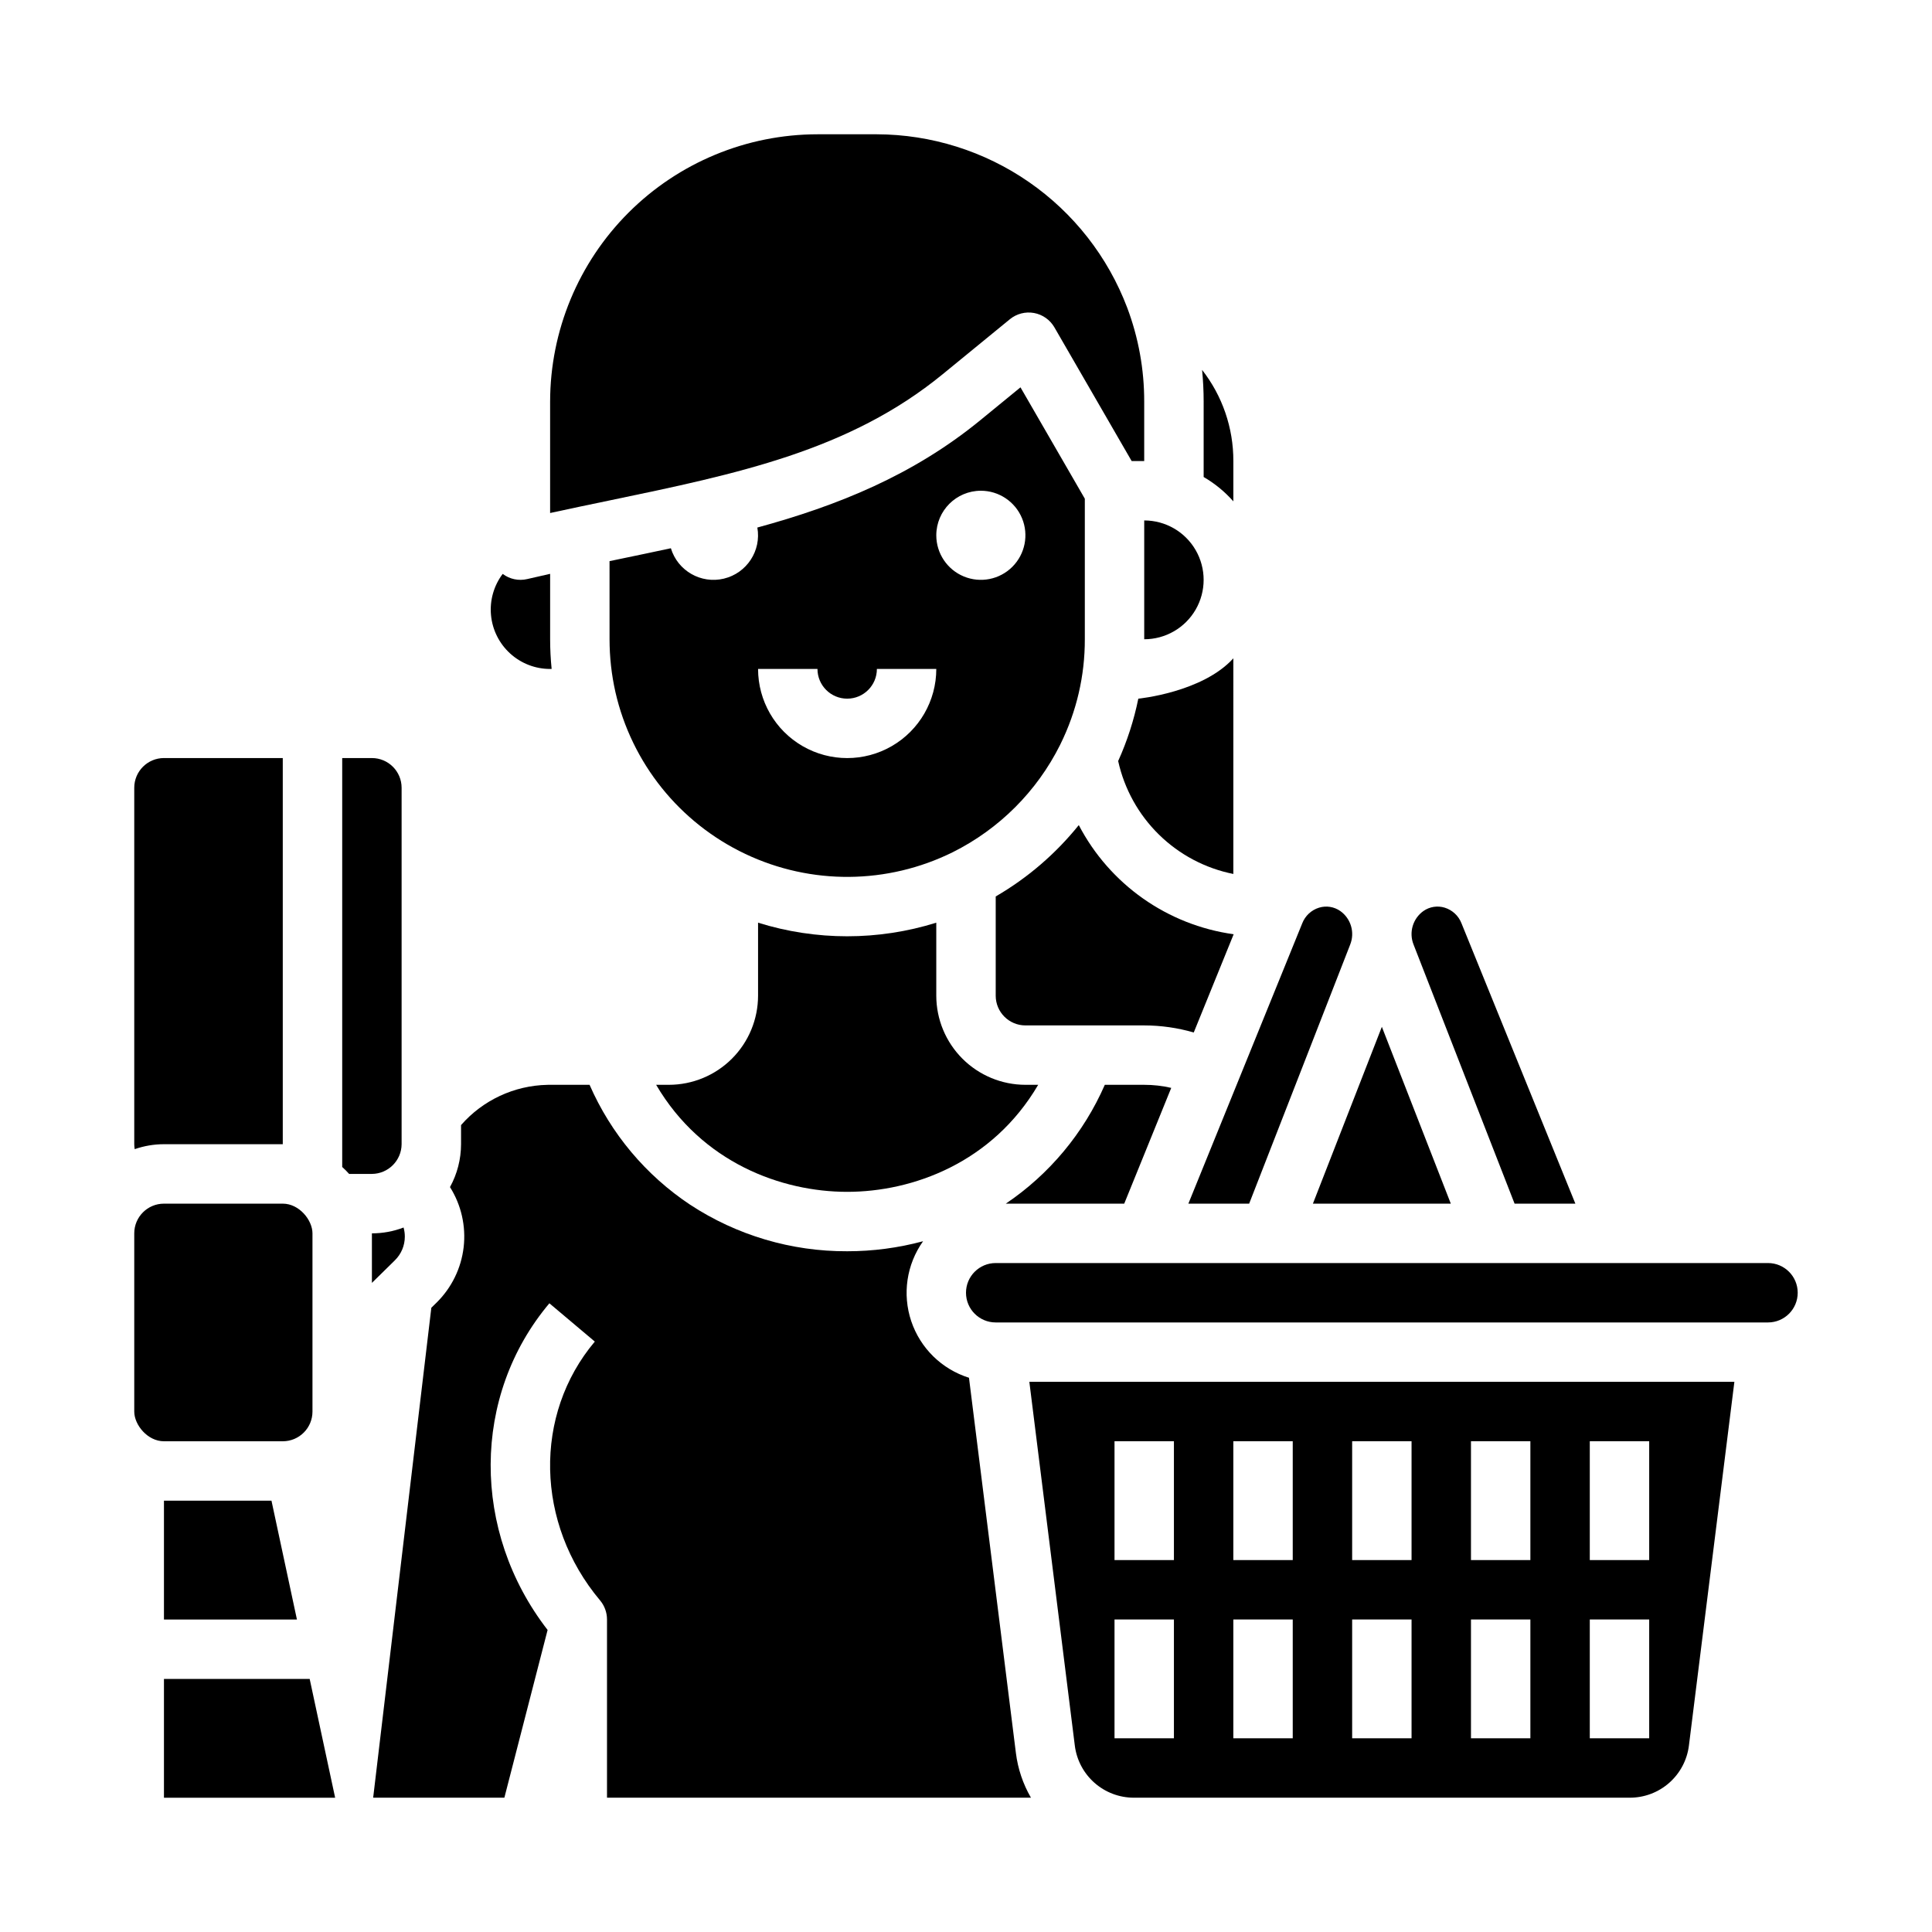
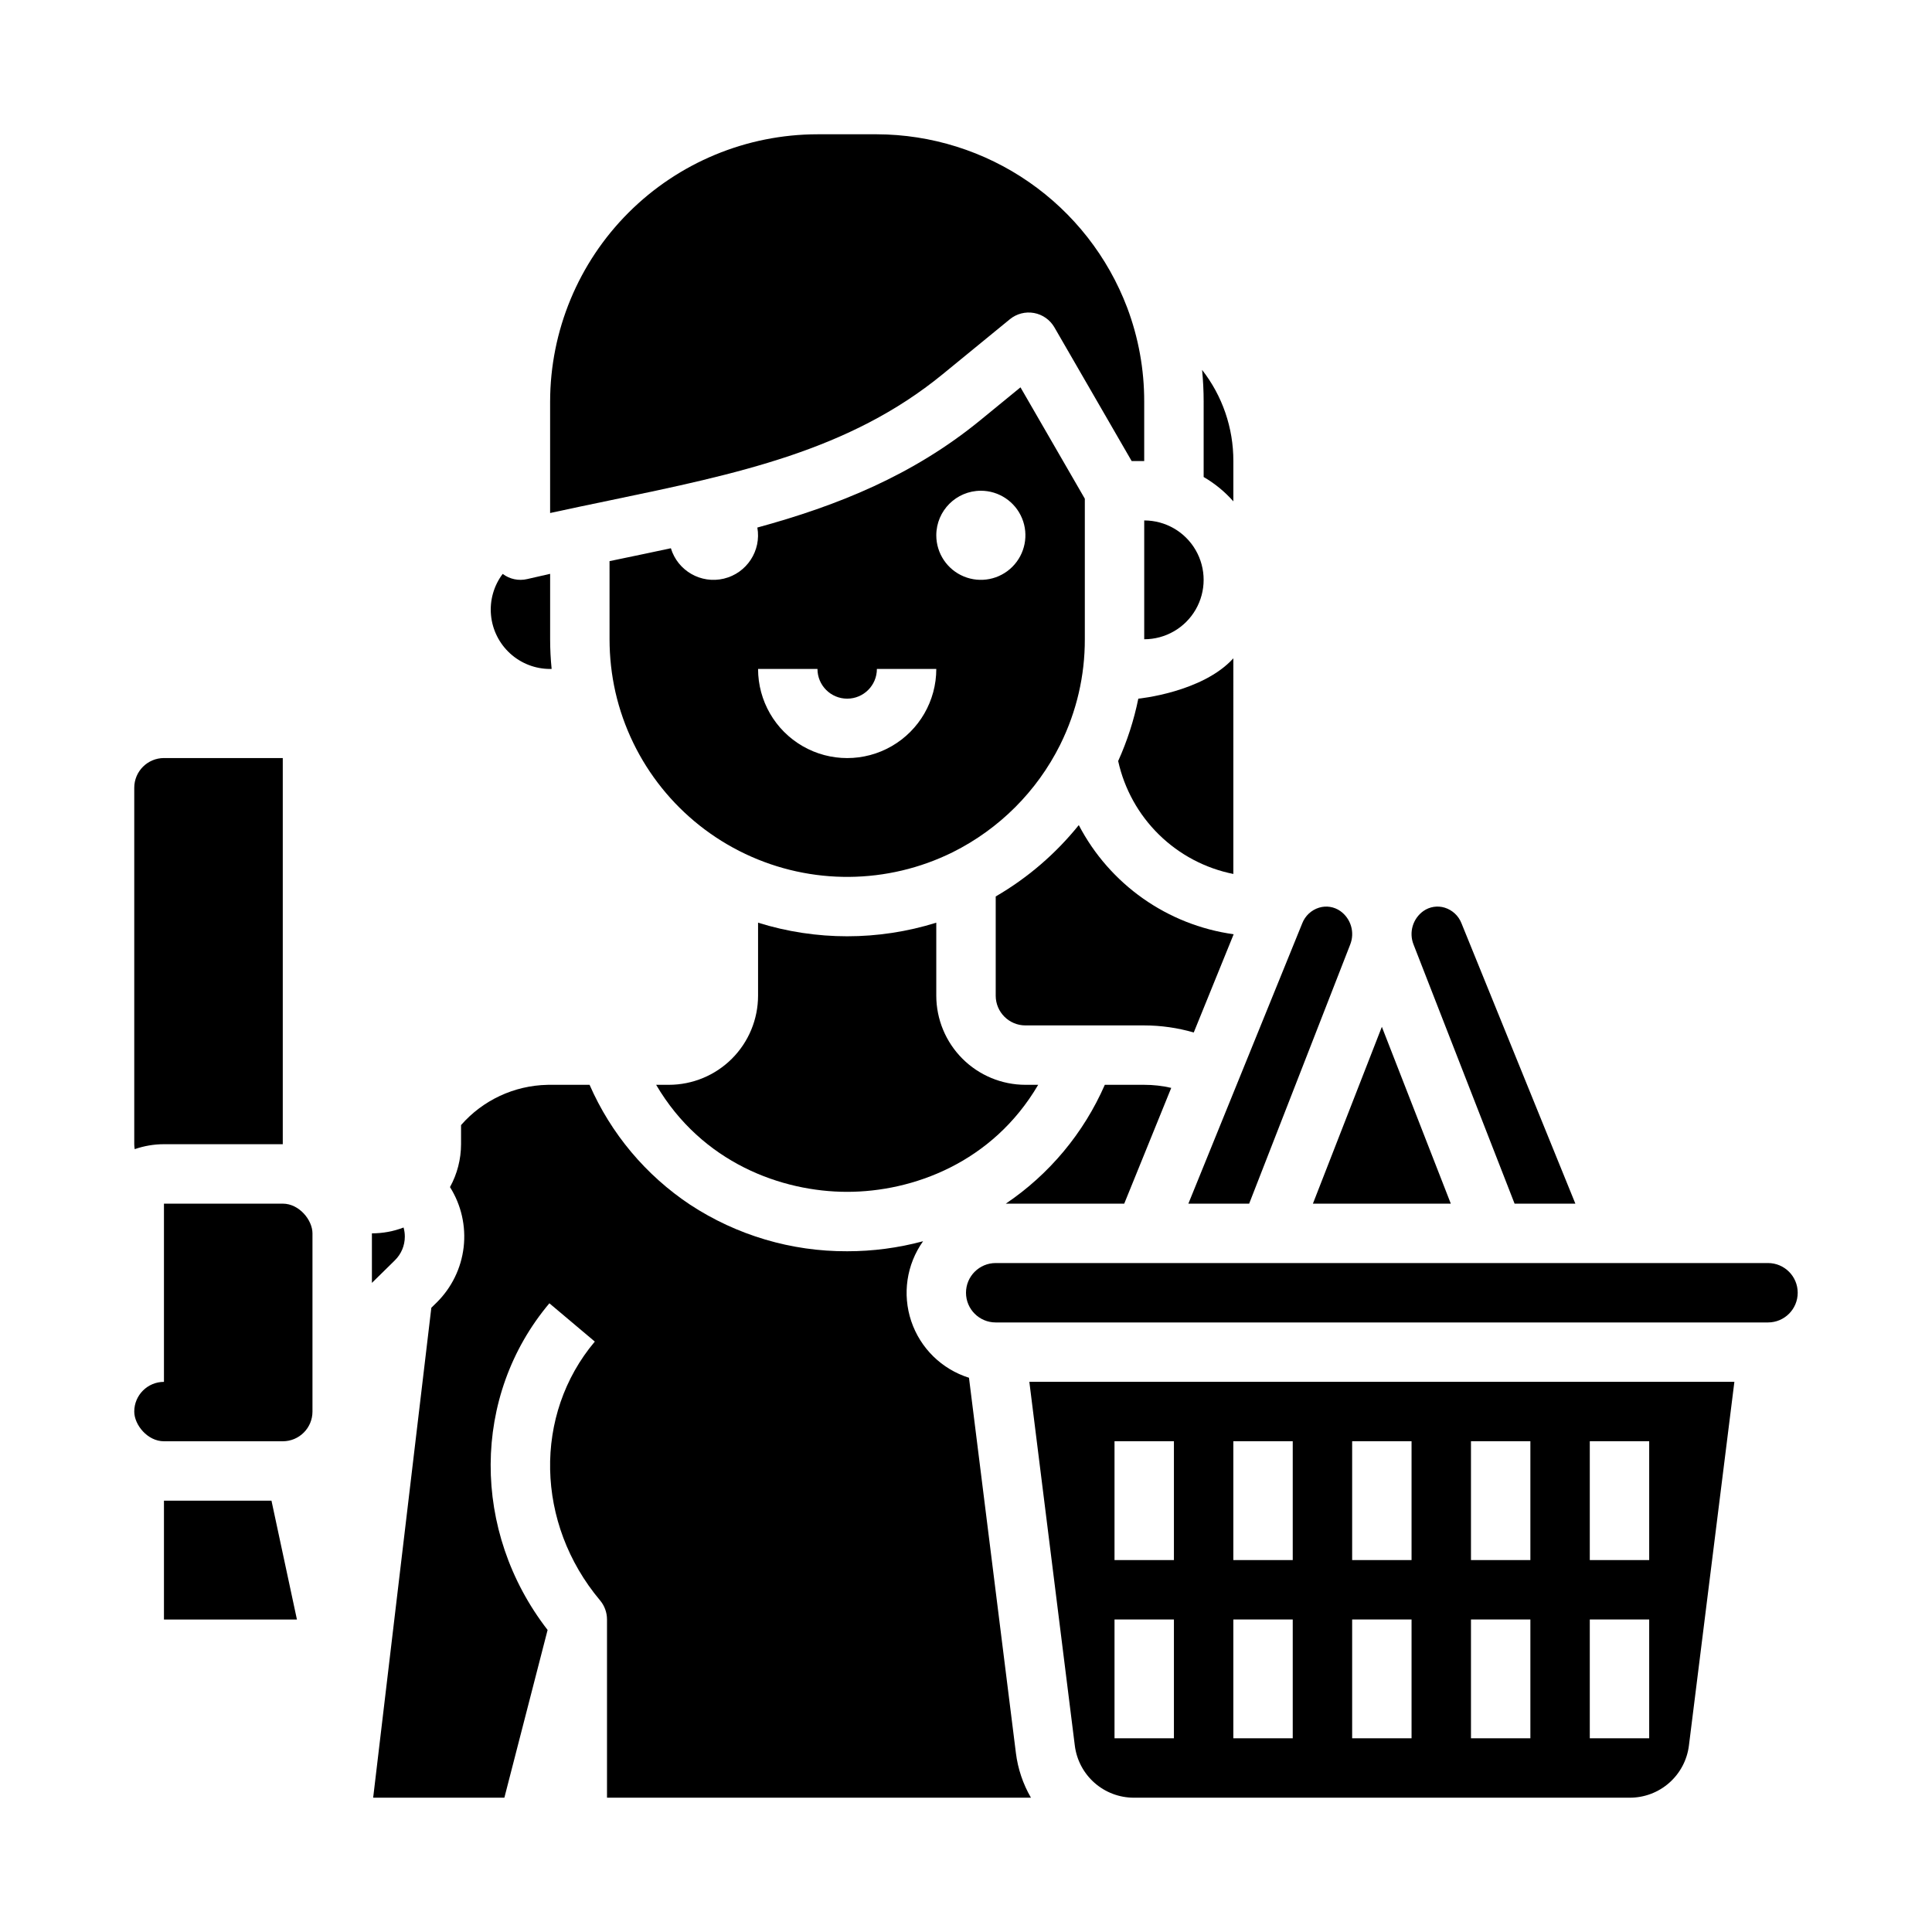
<svg xmlns="http://www.w3.org/2000/svg" fill="#000000" width="800px" height="800px" version="1.1" viewBox="144 144 512 512">
  <g>
    <path d="m470.85 318.46c-8.199 9.055-25.184 10.695-25.184 10.695v-0.004c-1.156 5.695-2.949 11.238-5.34 16.531 1.637 7.414 5.391 14.188 10.812 19.5 5.418 5.316 12.27 8.938 19.711 10.426z" />
    <path d="m462.98 270.41c2.953 1.715 5.613 3.894 7.871 6.457v-10.691c0.023-8.754-2.894-17.258-8.285-24.152 0.27 2.781 0.414 5.582 0.414 8.406z" />
    <path d="m447.23 313.41c5.625 0 10.824-3 13.637-7.871s2.812-10.875 0-15.746c-2.812-4.871-8.012-7.871-13.637-7.871z" />
    <path d="m393.81 243.18 17.82-14.582c1.789-1.461 4.125-2.066 6.398-1.652 2.273 0.418 4.246 1.809 5.402 3.809l20.469 35.426h3.328v-15.746c0.016-8.508-1.512-16.949-4.512-24.91-5.109-13.473-14.188-25.074-26.031-33.277-11.844-8.199-25.898-12.617-40.305-12.66h-15.746c-18.781 0.02-36.789 7.492-50.074 20.773-13.281 13.281-20.75 31.289-20.773 50.074v29.52c5.305-1.156 10.527-2.246 15.652-3.309 34.156-7.106 63.66-13.242 88.371-33.465z" />
    <path d="m187.45 447.23h31.488v-102.34h-31.488c-4.344 0.004-7.867 3.527-7.871 7.871v94.465c0.004 0.441 0.043 0.879 0.121 1.312 2.492-0.867 5.113-1.312 7.75-1.312z" />
-     <path d="m242.56 455.1c4.332-0.031 7.836-3.539 7.871-7.871v-94.465c-0.004-4.344-3.527-7.867-7.871-7.871h-7.871v108.37c0.645 0.582 1.258 1.195 1.836 1.84z" />
    <path d="m289.79 321.28h0.398c-0.262-2.617-0.398-5.246-0.398-7.871v-17.336c-2.023 0.449-4.051 0.914-6.082 1.387h0.004c-2.262 0.531-4.644 0.027-6.496-1.371-2.359 3.129-3.461 7.027-3.094 10.93 0.363 3.902 2.176 7.527 5.074 10.164 2.898 2.641 6.676 4.102 10.594 4.098z" />
    <path d="m454.39 432.3c-2.348-0.543-4.75-0.816-7.16-0.812h-10.445c-5.582 12.77-14.68 23.691-26.23 31.488h31.379z" />
    <path d="m475.04 462.98 26.781-68.676v-0.004c1.27-3.207 0.184-6.867-2.629-8.867-1.641-1.148-3.719-1.477-5.633-0.891-2.035 0.629-3.672 2.152-4.445 4.133l-30.184 74.305z" />
    <path d="m528.48 462.98-18.273-46.863-18.273 46.863z" />
    <path d="m545.38 462.98h16.109l-30.184-74.305v-0.004c-0.773-1.98-2.41-3.5-4.445-4.133-1.914-0.586-3.992-0.258-5.633 0.887-2.812 2-3.898 5.66-2.629 8.871z" />
-     <path d="m187.45 462.98h31.488c4.348 0 7.871 4.348 7.871 7.871v47.23c0 4.348-3.523 7.871-7.871 7.871h-31.488c-4.348 0-7.871-4.348-7.871-7.871v-47.23c0-4.348 3.523-7.871 7.871-7.871z" />
+     <path d="m187.45 462.98h31.488c4.348 0 7.871 4.348 7.871 7.871v47.23c0 4.348-3.523 7.871-7.871 7.871h-31.488c-4.348 0-7.871-4.348-7.871-7.871c0-4.348 3.523-7.871 7.871-7.871z" />
    <path d="m321.79 289.29c-4.344 0.938-8.73 1.852-13.145 2.769l-3.113 0.648 0.004 20.703c0 4.715 0.523 9.414 1.559 14.016 4.305 18.805 16.984 34.605 34.418 42.875 17.43 8.273 37.688 8.102 54.977-0.461 12.312-6.144 22.297-16.125 28.449-28.438 0.035-0.074 0.07-0.148 0.105-0.223 4.266-8.633 6.473-18.141 6.445-27.77v-37.25l-17.051-29.512-10.652 8.719c-17.871 14.621-37.848 22.645-59.082 28.438v-0.004c1.094 6.152-2.797 12.09-8.871 13.543-6.074 1.457-12.23-2.074-14.043-8.051zm82.145-15.238c4.777 0 9.082 2.875 10.91 7.289 1.828 4.41 0.816 9.492-2.559 12.867-3.379 3.379-8.457 4.387-12.871 2.559-4.41-1.824-7.289-6.133-7.289-10.906 0.008-6.519 5.293-11.801 11.809-11.809zm-43.297 47.23c0 4.348 3.527 7.871 7.875 7.871 4.348 0 7.871-3.523 7.871-7.871h15.742c0 8.438-4.5 16.234-11.805 20.453-7.309 4.219-16.312 4.219-23.617 0-7.309-4.219-11.809-12.016-11.809-20.453z" />
    <path d="m429.89 362.66c-6.117 7.602-13.578 14.012-22.016 18.91v26.305c0.004 4.344 3.527 7.867 7.871 7.871h31.488c4.441 0.004 8.859 0.637 13.125 1.871l10.574-26.031c-17.555-2.438-32.848-13.215-41.043-28.926z" />
    <path d="m368.51 459.85c17.34 0 38.488-7.676 50.625-28.367l-3.394 0.004c-6.262-0.008-12.262-2.5-16.691-6.926-4.426-4.43-6.918-10.43-6.926-16.691v-19.348c-15.375 4.805-31.852 4.805-47.23 0v19.348c-0.008 6.262-2.496 12.262-6.926 16.691-4.426 4.426-10.43 6.918-16.691 6.926h-3.394c12.141 20.688 33.289 28.363 50.629 28.363z" />
    <path d="m612.54 478.72h-204.67c-4.348 0-7.871 3.523-7.871 7.871s3.523 7.871 7.871 7.871h204.67c4.348 0 7.871-3.523 7.871-7.871s-3.523-7.871-7.871-7.871z" />
    <path d="m187.45 541.7v31.488h35.242l-6.746-31.488z" />
    <path d="m400.79 509.12c-7.203-2.262-12.891-7.832-15.301-14.992-2.406-7.156-1.242-15.035 3.137-21.188-6.559 1.766-13.32 2.66-20.109 2.656-14.781 0.066-29.258-4.223-41.617-12.328-11.758-7.816-21.012-18.852-26.66-31.785h-10.445-0.453c-0.098 0.008-0.219 0.012-0.312 0.016l0.004-0.004c-8.777 0.188-17.074 4.055-22.852 10.664v5.066c-0.008 3.977-1.016 7.883-2.93 11.367 2.988 4.746 4.266 10.371 3.617 15.941-0.652 5.574-3.188 10.754-7.188 14.688l-1.375 1.348-15.414 129.84h34.77l11.457-44.453c-20.223-26.102-20.172-62.059 0.473-86.57l12.039 10.145c-16.312 19.363-15.73 48.211 1.387 68.586 1.191 1.418 1.844 3.211 1.844 5.062v47.23h112.35c-2.113-3.637-3.469-7.664-3.988-11.836z" />
    <path d="m428.84 606.62c0.48 3.805 2.332 7.305 5.207 9.844 2.879 2.539 6.578 3.941 10.414 3.945h131.49c3.836-0.004 7.539-1.406 10.414-3.945 2.879-2.539 4.731-6.039 5.211-9.844l12.051-96.418h-186.84zm136.47-80.676h15.742v31.488h-15.742zm0 47.23h15.742v31.488l-15.742 0.004zm-31.488-47.23h15.742v31.488h-15.742zm0 47.23h15.742v31.488l-15.742 0.004zm-31.488-47.23h15.742v31.488h-15.742zm0 47.23h15.742v31.488l-15.742 0.004zm-31.488-47.23h15.742v31.488h-15.742zm0 47.23h15.742v31.488l-15.742 0.004zm-31.488-47.23h15.742v31.488h-15.742zm0 47.23h15.742v31.488l-15.742 0.004z" />
-     <path d="m187.45 588.93v31.488h45.367l-6.75-31.488z" />
    <path d="m242.56 470.85v13.129l6.09-5.984h-0.004c1.684-1.648 2.633-3.898 2.637-6.254 0.004-0.824-0.109-1.645-0.332-2.438-2.68 1.027-5.523 1.551-8.391 1.547z" />
  </g>
</svg>